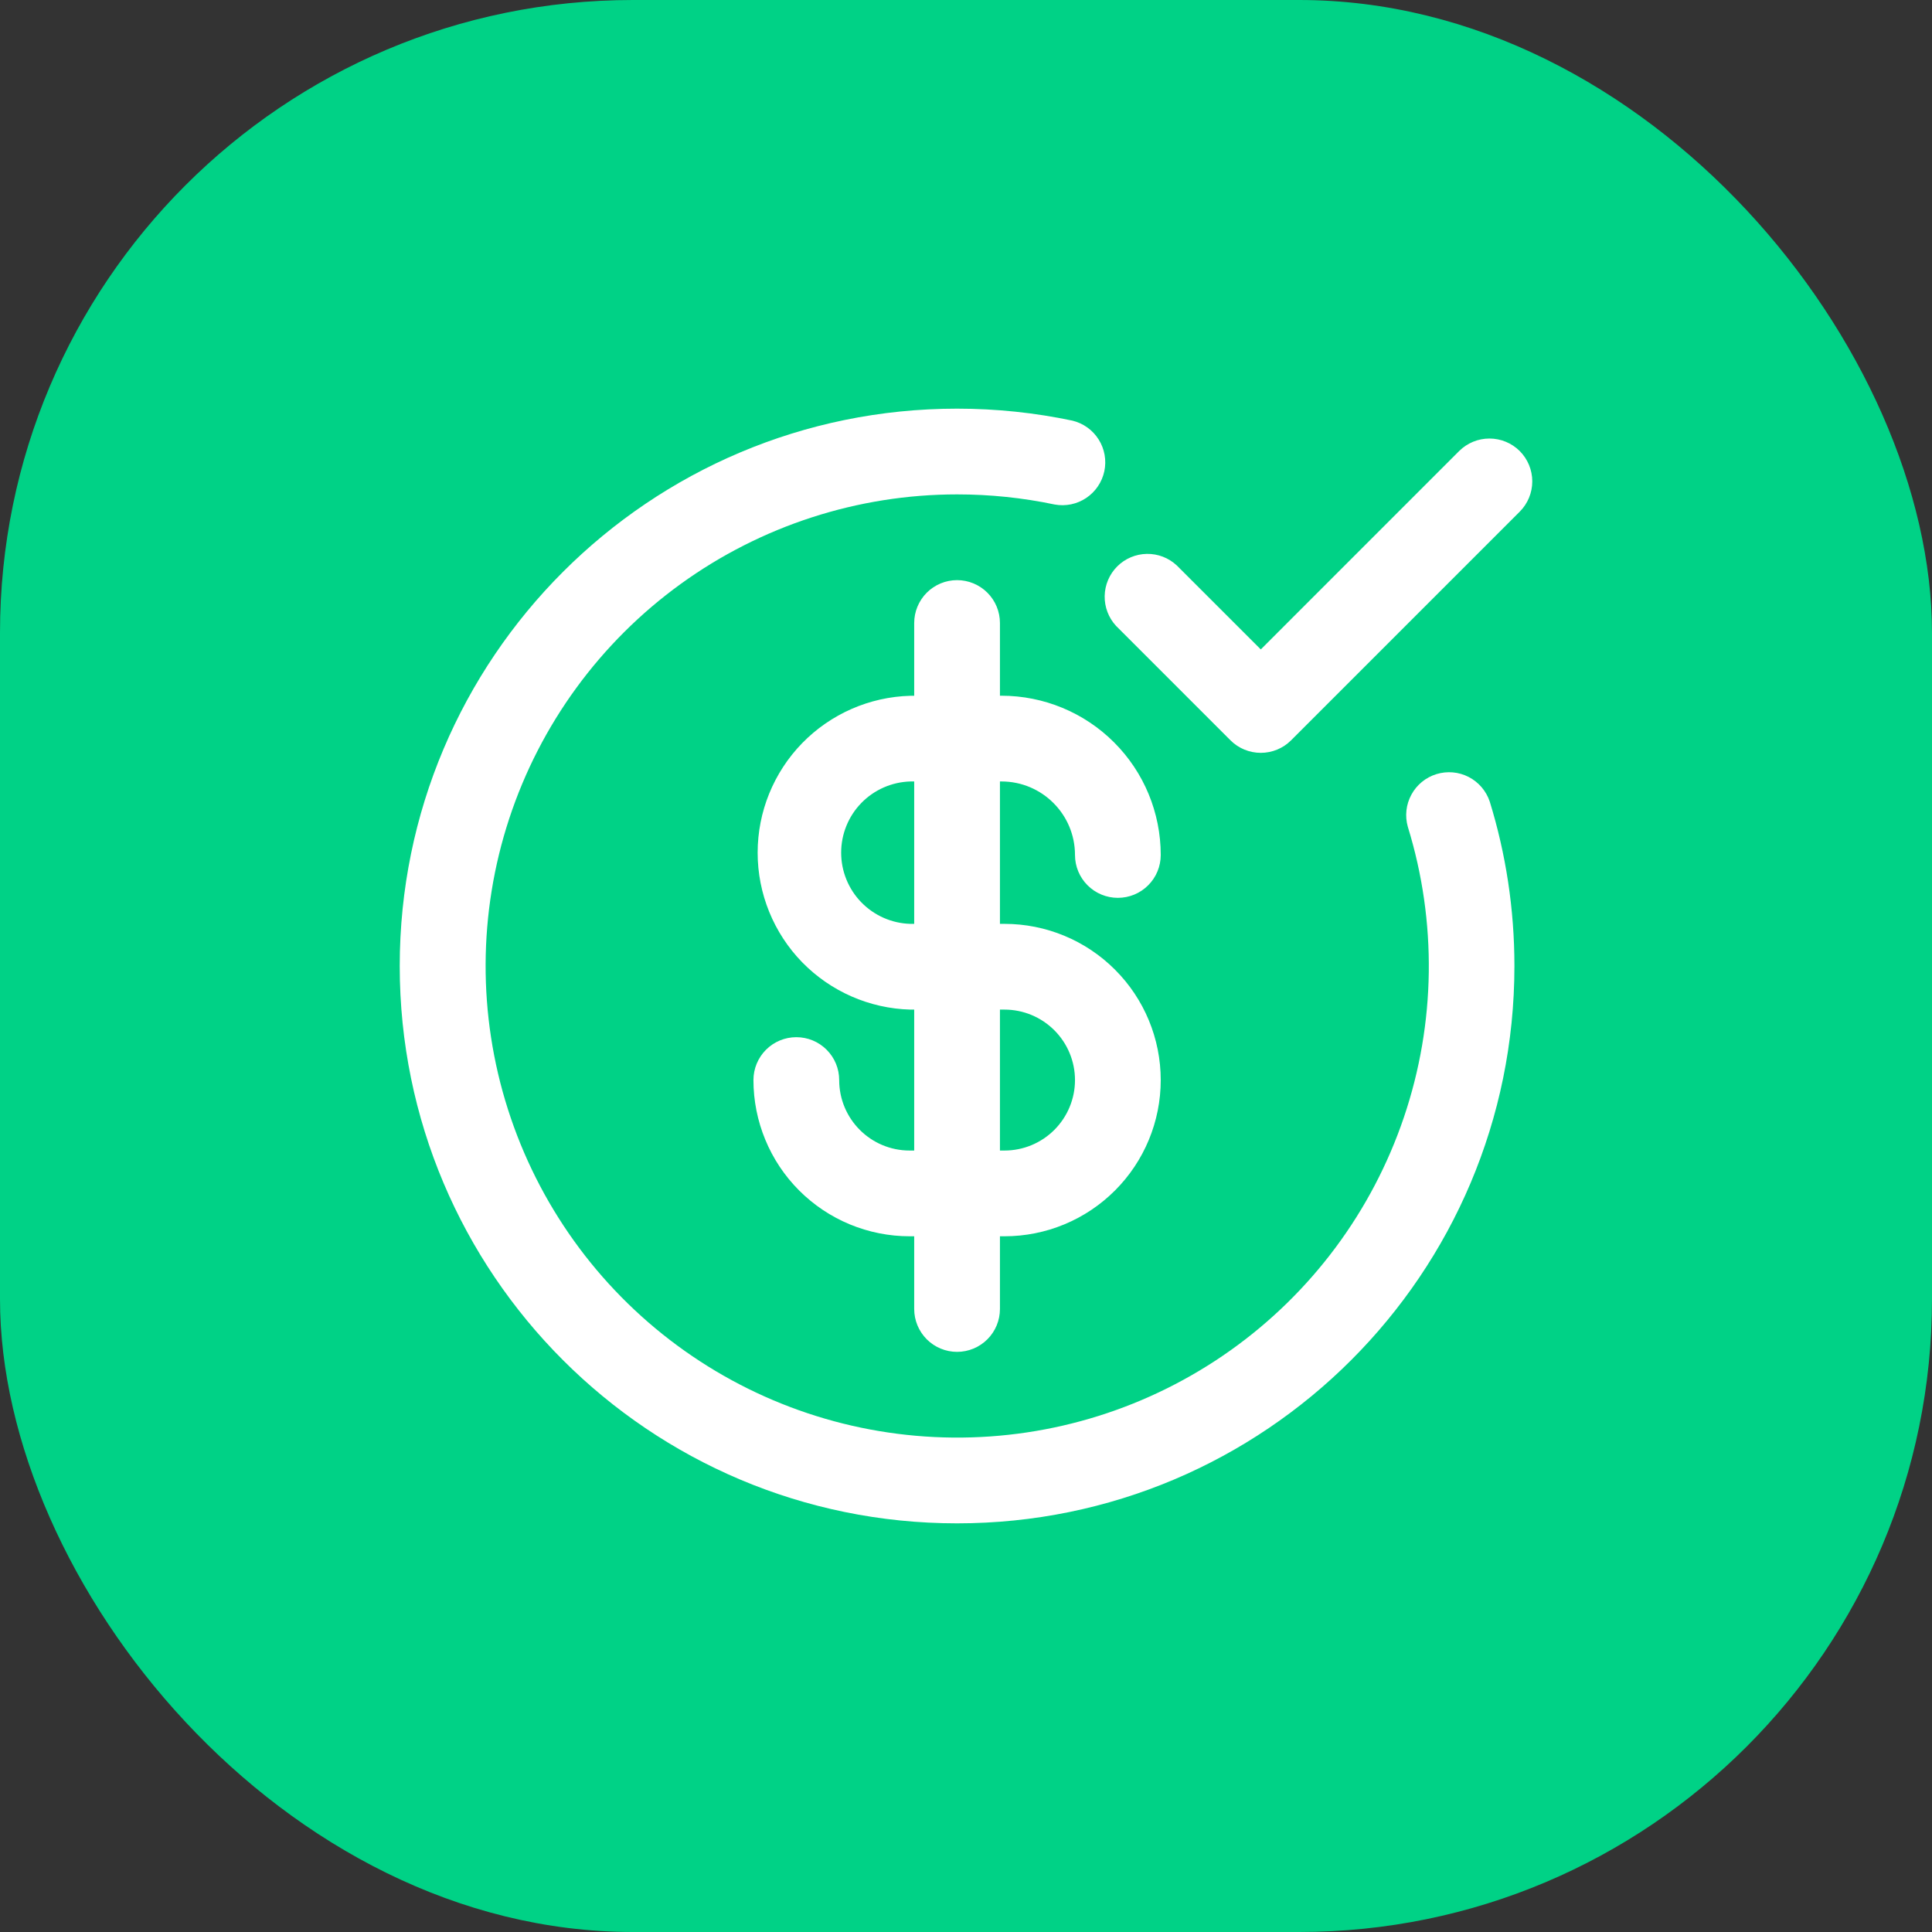
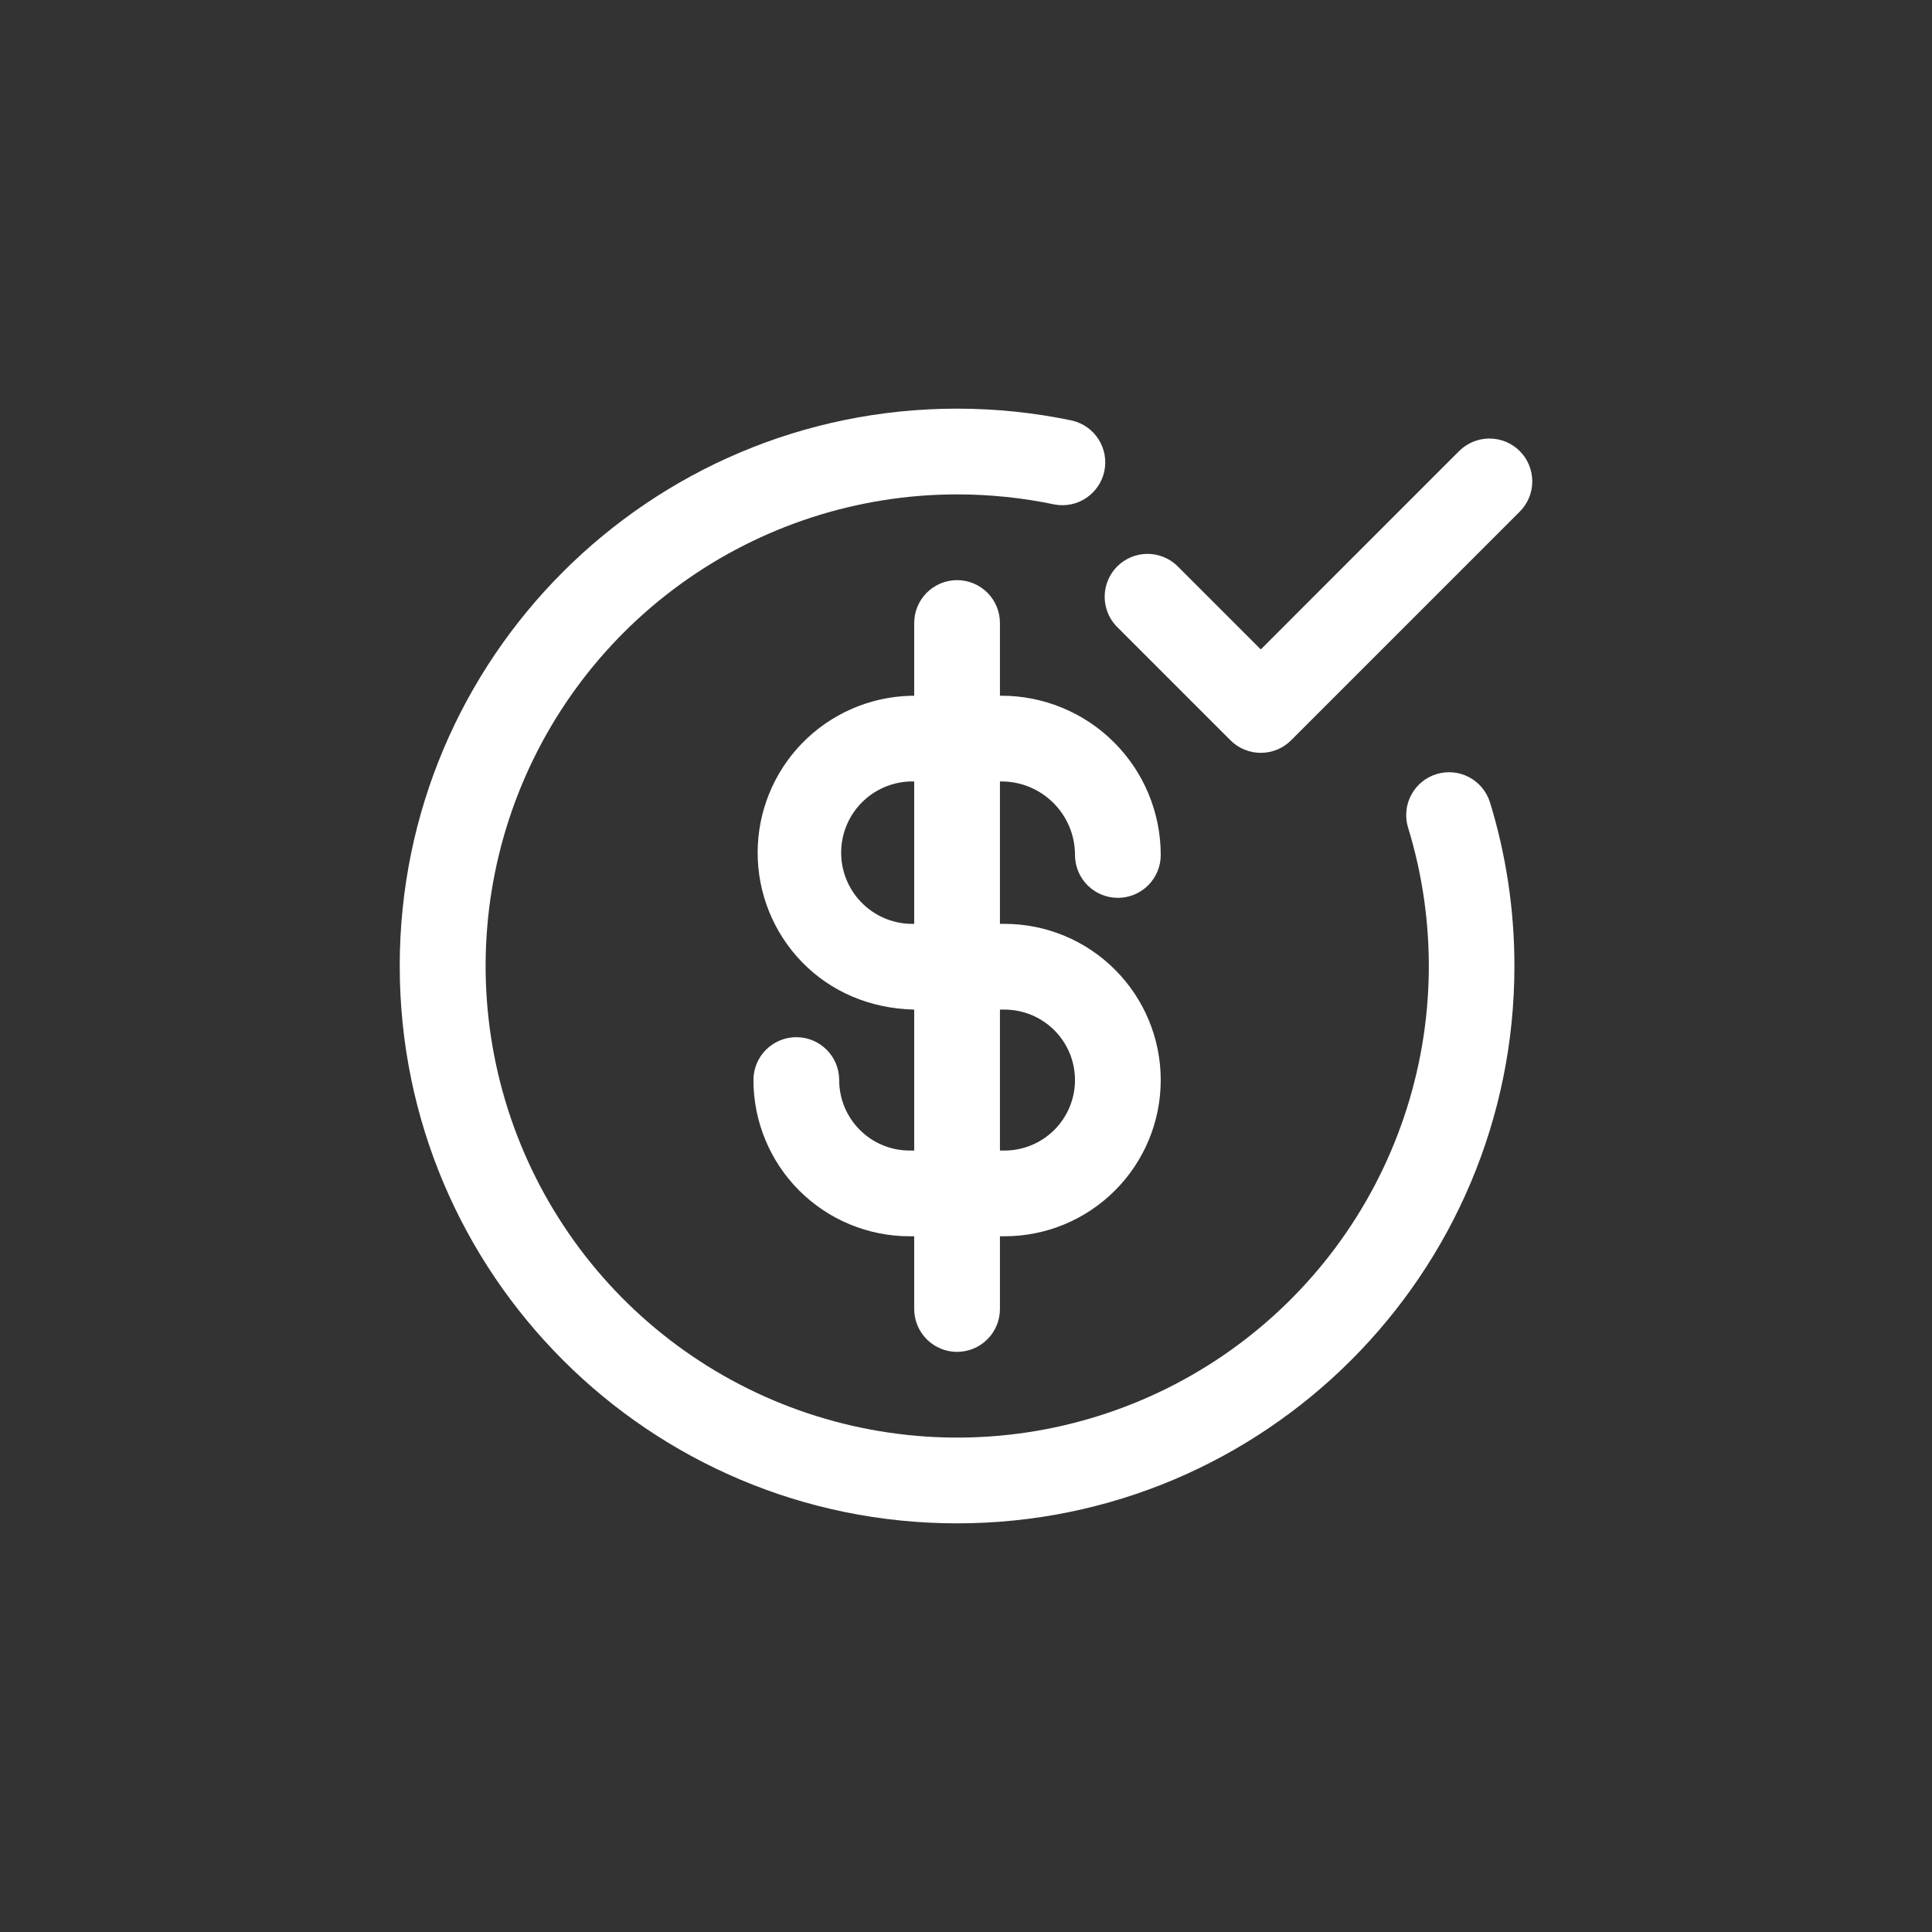
<svg xmlns="http://www.w3.org/2000/svg" width="58" height="58" viewBox="0 0 58 58" fill="none">
  <rect x="0" y="0" width="58" height="58" fill="#333333" stroke="none" />
-   <rect width="58" height="58" rx="19" fill="#00D286" />
-   <path fill-rule="evenodd" clip-rule="evenodd" d="M28.732 14.842C25.751 14.843 22.847 15.785 20.432 17.533C18.018 19.282 16.217 21.747 15.286 24.579C14.356 27.411 14.342 30.464 15.249 33.304C16.155 36.144 17.934 38.625 20.333 40.394C22.732 42.164 25.628 43.13 28.609 43.157C31.59 43.184 34.503 42.269 36.934 40.543C39.364 38.818 41.188 36.369 42.145 33.545C43.102 30.723 43.143 27.669 42.264 24.821C42.172 24.498 42.21 24.151 42.371 23.856C42.531 23.56 42.801 23.339 43.122 23.24C43.444 23.141 43.791 23.171 44.09 23.325C44.389 23.479 44.616 23.744 44.723 24.063C45.205 25.624 45.464 27.284 45.464 29C45.464 38.241 37.973 45.732 28.732 45.732C19.491 45.732 12 38.241 12 29C12 19.759 19.491 12.268 28.732 12.268C29.916 12.268 31.076 12.392 32.195 12.628C32.521 12.707 32.803 12.909 32.982 13.193C33.161 13.476 33.222 13.818 33.153 14.146C33.083 14.473 32.889 14.761 32.611 14.948C32.333 15.135 31.993 15.206 31.663 15.146C30.699 14.943 29.717 14.842 28.732 14.842ZM45.624 13.541C45.865 13.783 46 14.11 46 14.451C46 14.792 45.865 15.119 45.624 15.36L38.759 22.225C38.518 22.466 38.191 22.601 37.85 22.601C37.509 22.601 37.181 22.466 36.94 22.225L33.508 18.793C33.281 18.549 33.157 18.226 33.163 17.892C33.169 17.559 33.304 17.241 33.539 17.005C33.775 16.769 34.093 16.634 34.427 16.628C34.76 16.622 35.083 16.746 35.327 16.974L37.85 19.496L43.804 13.541C44.046 13.3 44.373 13.165 44.714 13.165C45.055 13.165 45.382 13.3 45.624 13.541ZM28.732 17.416C29.073 17.416 29.401 17.552 29.642 17.793C29.884 18.035 30.019 18.362 30.019 18.703V20.886H30.065C31.333 20.886 32.55 21.39 33.446 22.287C34.343 23.183 34.846 24.399 34.846 25.667C34.846 26.009 34.711 26.336 34.469 26.577C34.228 26.819 33.901 26.954 33.559 26.954C33.218 26.954 32.891 26.819 32.649 26.577C32.408 26.336 32.272 26.009 32.272 25.667C32.272 24.449 31.284 23.46 30.065 23.46H30.019V27.735H30.156C31.4 27.735 32.593 28.229 33.472 29.109C34.352 29.988 34.846 31.181 34.846 32.425C34.846 33.668 34.352 34.861 33.472 35.74C32.593 36.62 31.4 37.114 30.156 37.114H30.019V39.297C30.019 39.638 29.884 39.965 29.642 40.207C29.401 40.448 29.073 40.584 28.732 40.584C28.391 40.584 28.063 40.448 27.822 40.207C27.581 39.965 27.445 39.638 27.445 39.297V37.114H27.308C26.692 37.114 26.082 36.992 25.513 36.757C24.944 36.521 24.427 36.175 23.992 35.74C23.556 35.304 23.211 34.787 22.976 34.218C22.74 33.649 22.619 33.039 22.619 32.424C22.619 32.082 22.755 31.755 22.996 31.514C23.238 31.272 23.565 31.137 23.906 31.137C24.248 31.137 24.575 31.272 24.816 31.514C25.058 31.755 25.193 32.082 25.193 32.424C25.193 33.592 26.139 34.54 27.308 34.54H27.445V30.309H27.33C26.103 30.276 24.937 29.765 24.08 28.886C23.224 28.006 22.745 26.826 22.745 25.599C22.745 24.371 23.224 23.192 24.08 22.312C24.937 21.432 26.103 20.921 27.33 20.888H27.445V18.703C27.445 18.362 27.581 18.035 27.822 17.793C28.063 17.552 28.391 17.416 28.732 17.416ZM27.445 23.46H27.33C26.774 23.476 26.245 23.708 25.857 24.107C25.469 24.506 25.252 25.041 25.252 25.598C25.252 26.154 25.469 26.689 25.857 27.088C26.245 27.487 26.774 27.72 27.33 27.735H27.445V23.46ZM30.019 30.309V34.54H30.156C30.717 34.54 31.255 34.317 31.652 33.92C32.049 33.523 32.272 32.985 32.272 32.425C32.272 31.863 32.049 31.326 31.652 30.929C31.255 30.532 30.717 30.309 30.156 30.309H30.019Z" fill="white" />
+   <path fill-rule="evenodd" clip-rule="evenodd" d="M28.732 14.842C25.751 14.843 22.847 15.785 20.432 17.533C18.018 19.282 16.217 21.747 15.286 24.579C14.356 27.411 14.342 30.464 15.249 33.304C16.155 36.144 17.934 38.625 20.333 40.394C22.732 42.164 25.628 43.13 28.609 43.157C31.59 43.184 34.503 42.269 36.934 40.543C39.364 38.818 41.188 36.369 42.145 33.545C43.102 30.723 43.143 27.669 42.264 24.821C42.172 24.498 42.21 24.151 42.371 23.856C42.531 23.56 42.801 23.339 43.122 23.24C43.444 23.141 43.791 23.171 44.09 23.325C44.389 23.479 44.616 23.744 44.723 24.063C45.205 25.624 45.464 27.284 45.464 29C45.464 38.241 37.973 45.732 28.732 45.732C19.491 45.732 12 38.241 12 29C12 19.759 19.491 12.268 28.732 12.268C29.916 12.268 31.076 12.392 32.195 12.628C32.521 12.707 32.803 12.909 32.982 13.193C33.161 13.476 33.222 13.818 33.153 14.146C33.083 14.473 32.889 14.761 32.611 14.948C32.333 15.135 31.993 15.206 31.663 15.146C30.699 14.943 29.717 14.842 28.732 14.842ZM45.624 13.541C45.865 13.783 46 14.11 46 14.451C46 14.792 45.865 15.119 45.624 15.36L38.759 22.225C38.518 22.466 38.191 22.601 37.85 22.601C37.509 22.601 37.181 22.466 36.94 22.225L33.508 18.793C33.281 18.549 33.157 18.226 33.163 17.892C33.169 17.559 33.304 17.241 33.539 17.005C33.775 16.769 34.093 16.634 34.427 16.628C34.76 16.622 35.083 16.746 35.327 16.974L37.85 19.496L43.804 13.541C44.046 13.3 44.373 13.165 44.714 13.165C45.055 13.165 45.382 13.3 45.624 13.541ZM28.732 17.416C29.073 17.416 29.401 17.552 29.642 17.793C29.884 18.035 30.019 18.362 30.019 18.703V20.886H30.065C31.333 20.886 32.55 21.39 33.446 22.287C34.343 23.183 34.846 24.399 34.846 25.667C34.846 26.009 34.711 26.336 34.469 26.577C34.228 26.819 33.901 26.954 33.559 26.954C33.218 26.954 32.891 26.819 32.649 26.577C32.408 26.336 32.272 26.009 32.272 25.667C32.272 24.449 31.284 23.46 30.065 23.46H30.019V27.735H30.156C31.4 27.735 32.593 28.229 33.472 29.109C34.352 29.988 34.846 31.181 34.846 32.425C34.846 33.668 34.352 34.861 33.472 35.74C32.593 36.62 31.4 37.114 30.156 37.114H30.019V39.297C30.019 39.638 29.884 39.965 29.642 40.207C29.401 40.448 29.073 40.584 28.732 40.584C28.391 40.584 28.063 40.448 27.822 40.207C27.581 39.965 27.445 39.638 27.445 39.297V37.114H27.308C26.692 37.114 26.082 36.992 25.513 36.757C24.944 36.521 24.427 36.175 23.992 35.74C23.556 35.304 23.211 34.787 22.976 34.218C22.74 33.649 22.619 33.039 22.619 32.424C22.619 32.082 22.755 31.755 22.996 31.514C23.238 31.272 23.565 31.137 23.906 31.137C24.248 31.137 24.575 31.272 24.816 31.514C25.058 31.755 25.193 32.082 25.193 32.424C25.193 33.592 26.139 34.54 27.308 34.54H27.445V30.309C26.103 30.276 24.937 29.765 24.08 28.886C23.224 28.006 22.745 26.826 22.745 25.599C22.745 24.371 23.224 23.192 24.08 22.312C24.937 21.432 26.103 20.921 27.33 20.888H27.445V18.703C27.445 18.362 27.581 18.035 27.822 17.793C28.063 17.552 28.391 17.416 28.732 17.416ZM27.445 23.46H27.33C26.774 23.476 26.245 23.708 25.857 24.107C25.469 24.506 25.252 25.041 25.252 25.598C25.252 26.154 25.469 26.689 25.857 27.088C26.245 27.487 26.774 27.72 27.33 27.735H27.445V23.46ZM30.019 30.309V34.54H30.156C30.717 34.54 31.255 34.317 31.652 33.92C32.049 33.523 32.272 32.985 32.272 32.425C32.272 31.863 32.049 31.326 31.652 30.929C31.255 30.532 30.717 30.309 30.156 30.309H30.019Z" fill="white" />
</svg>